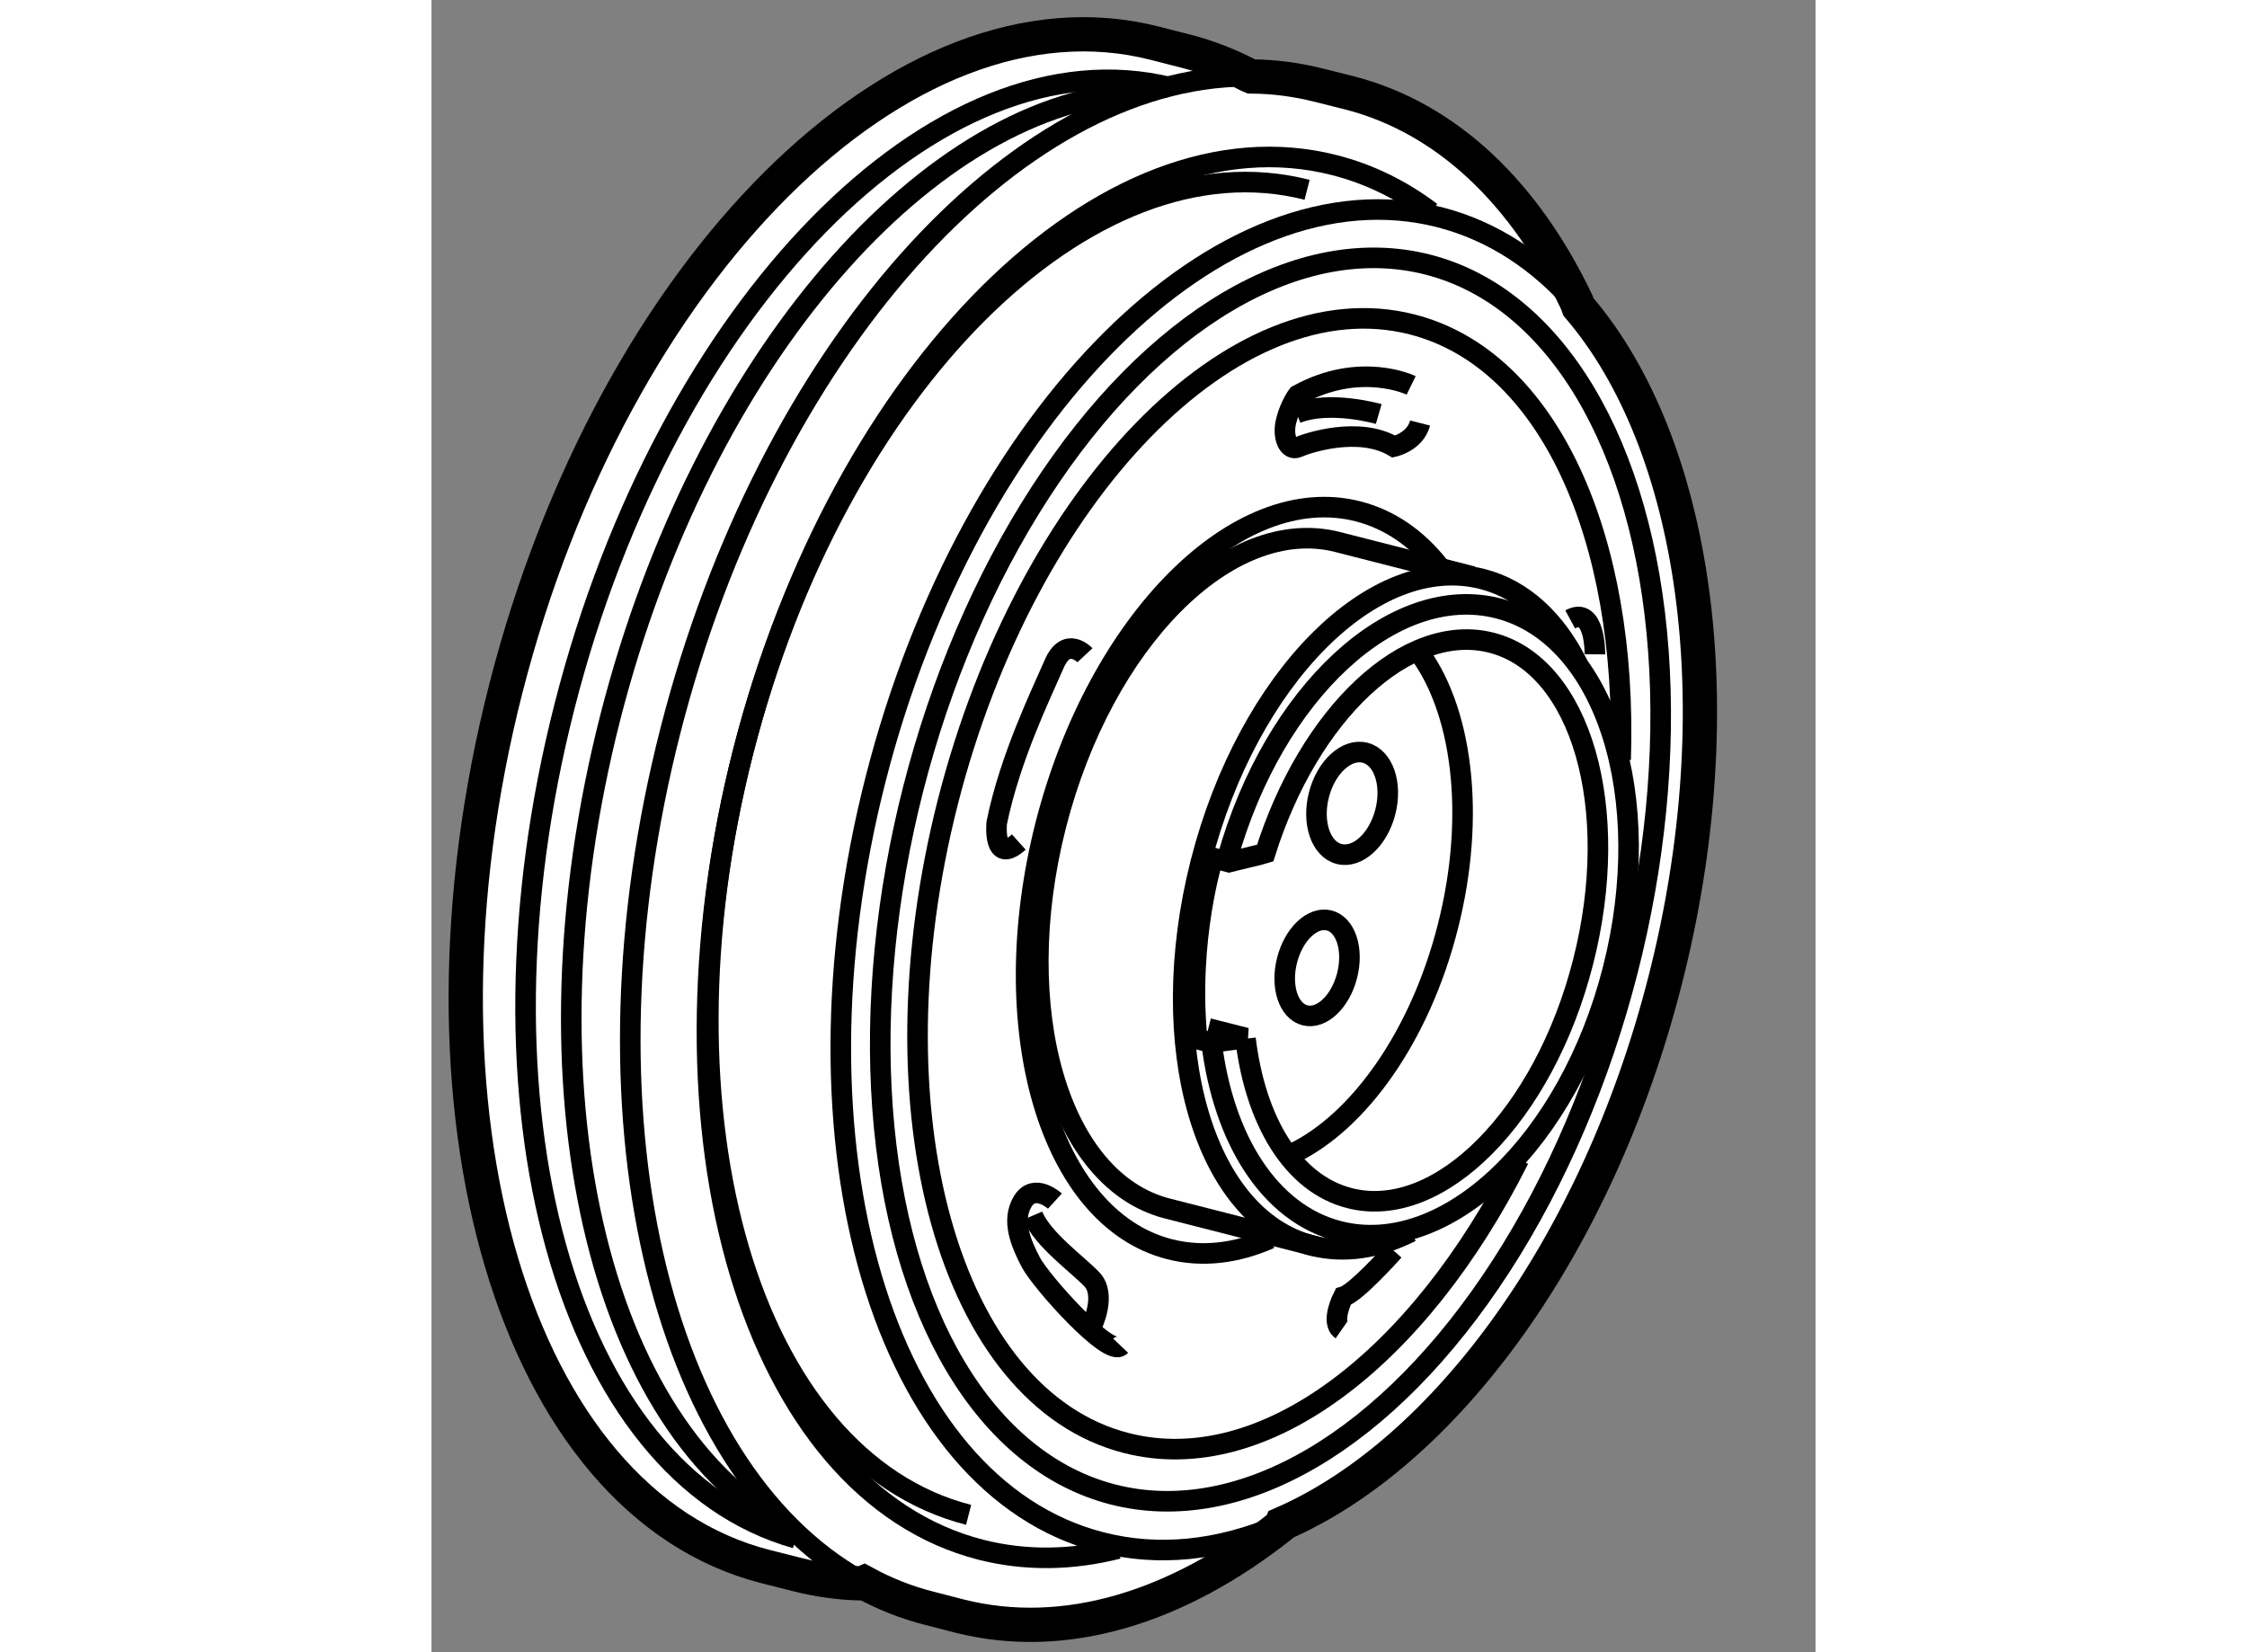
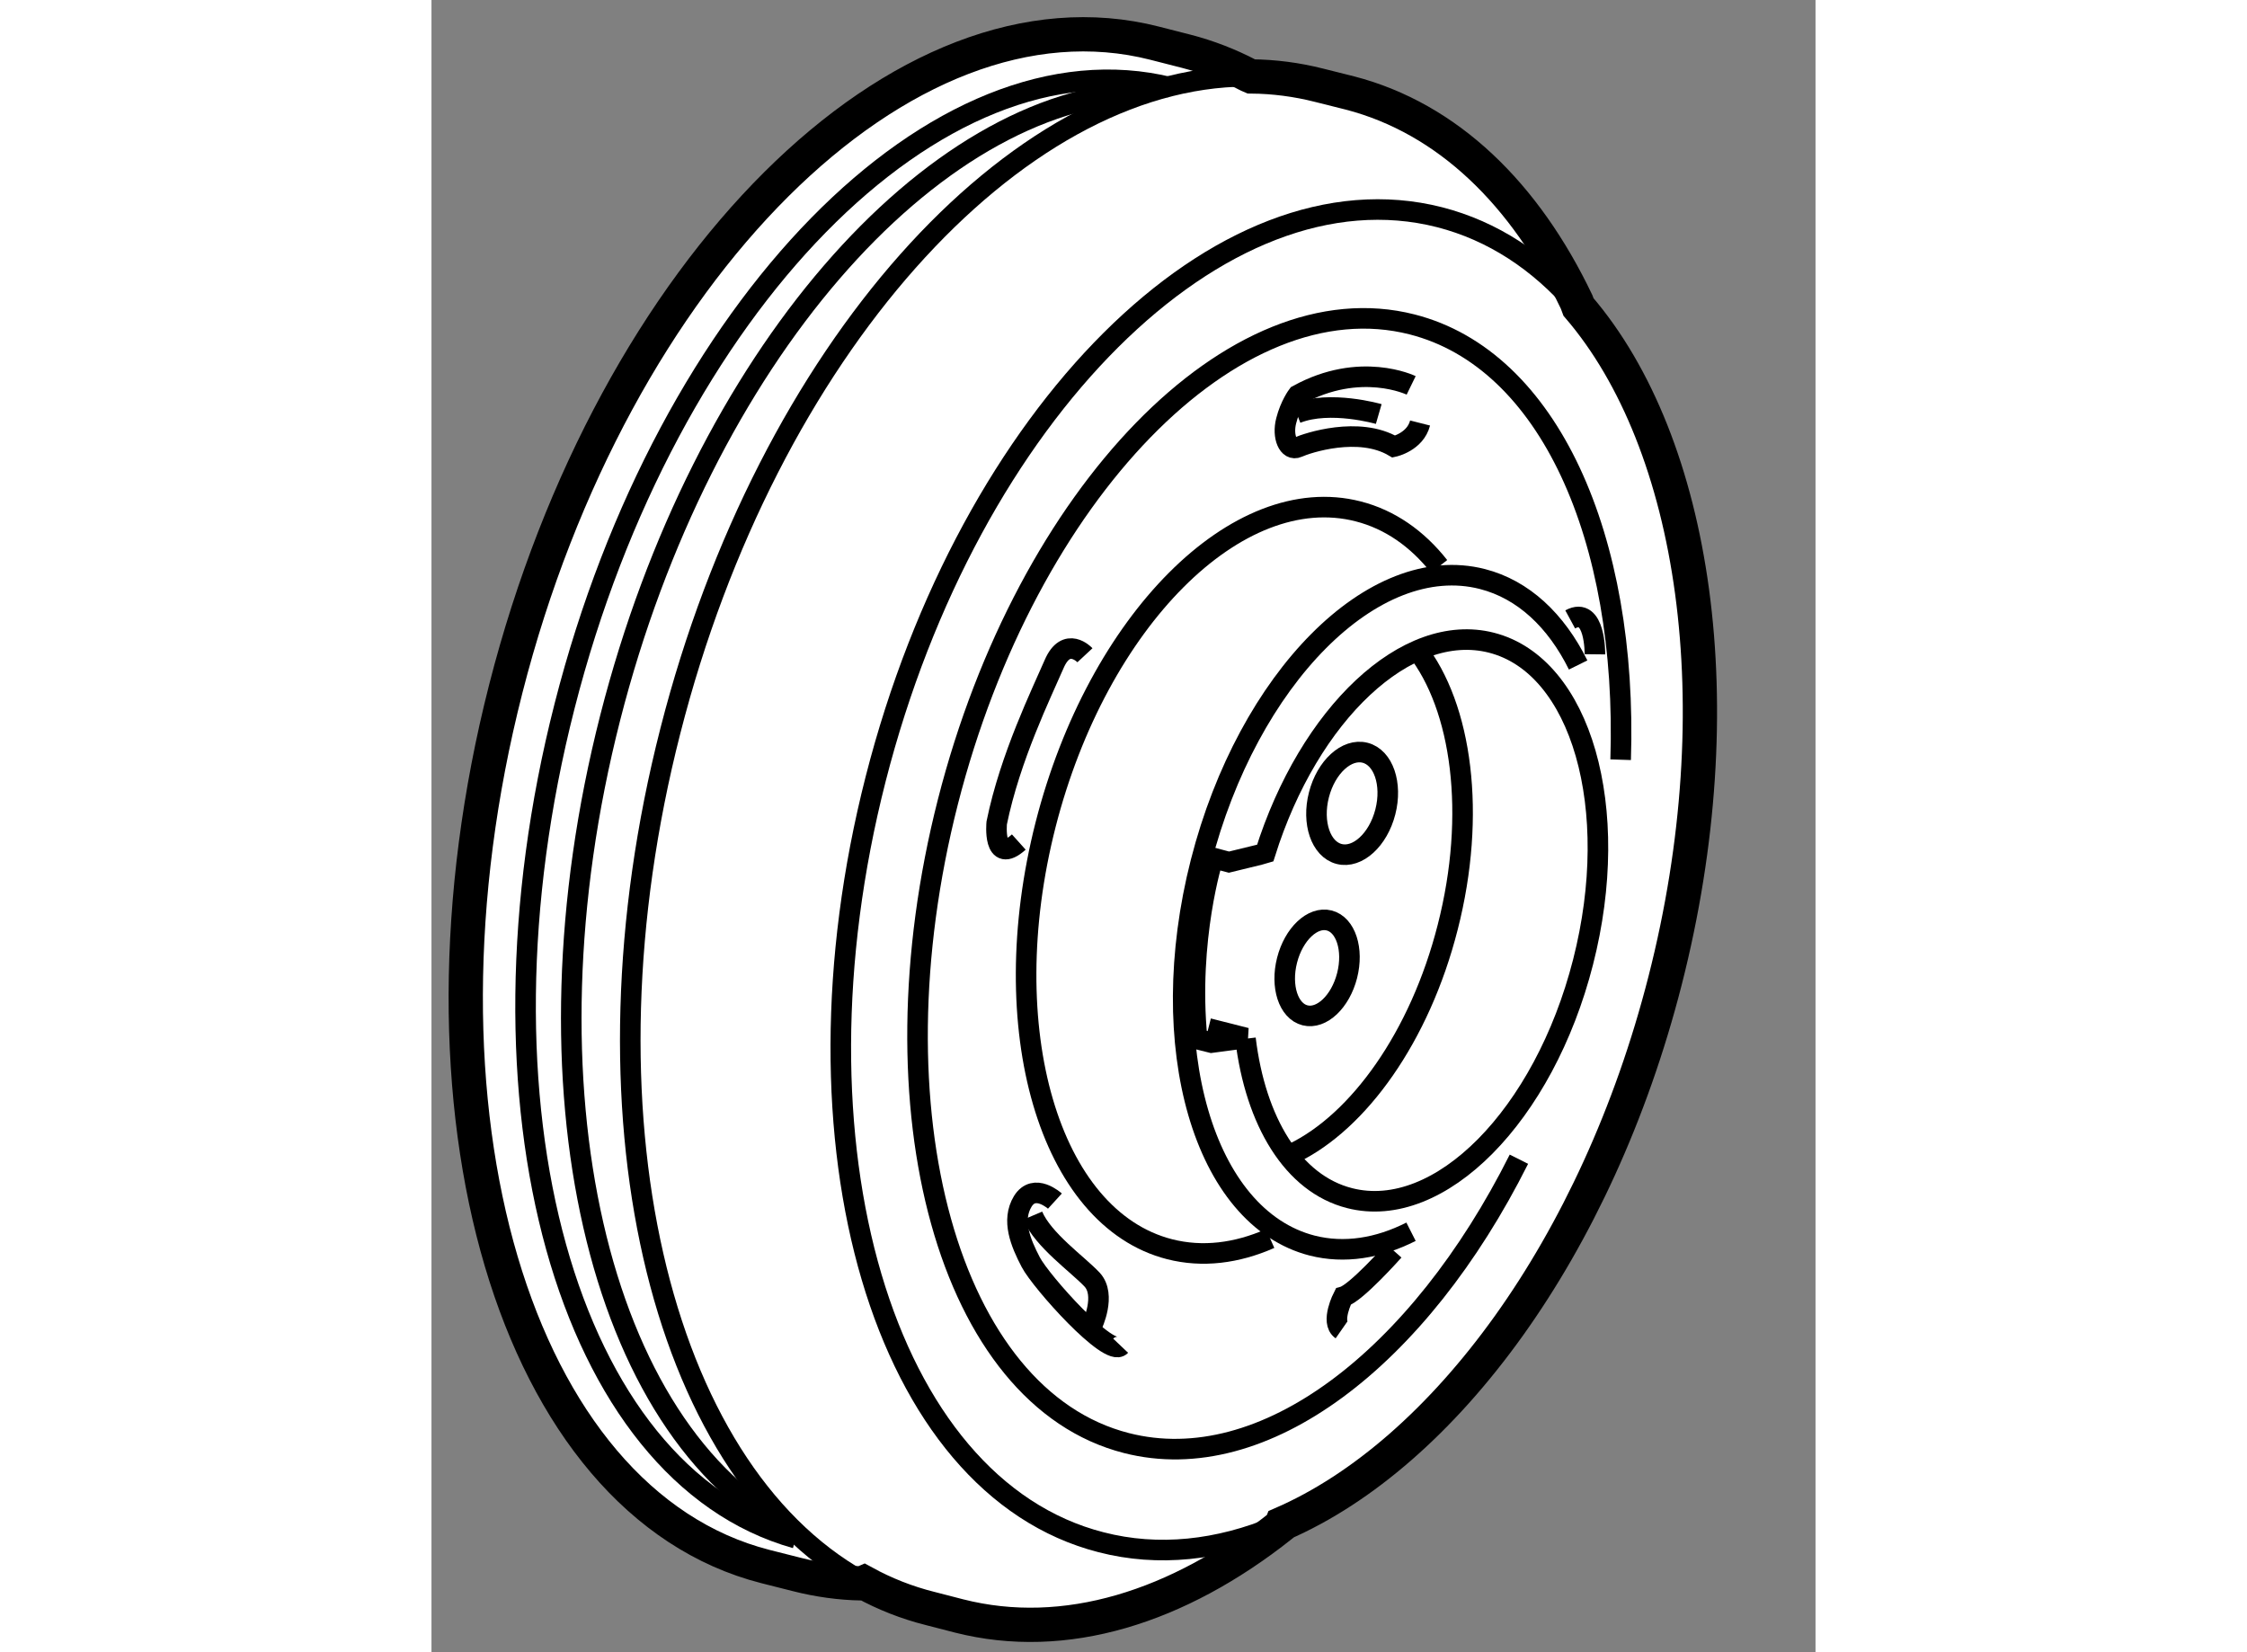
<svg xmlns="http://www.w3.org/2000/svg" version="1.1" x="0px" y="0px" width="244.8px" height="180px" viewBox="96.359 58.471 20.191 24.103" enable-background="new 0 0 244.8 180" xml:space="preserve">
  <rect x="96.359" y="58.471" width="20.191" height="24.103" fill="#808080" stroke="none" />
  <g>
    <path fill="#FFFFFF" stroke="#000000" stroke-width="0.5" d="M109.76,59.828c1.428,0.372,2.554,1.475,3.305,3.048l0.027,0.073    c1.708,1.989,2.29,5.809,1.263,9.829c-0.994,3.893-3.224,6.898-5.592,7.925l-0.01,0.025c-1.505,1.192-3.151,1.71-4.698,1.317    l-0.422-0.109c-0.34-0.085-0.663-0.213-0.966-0.379l-0.03,0.013c-0.315-0.006-0.631-0.049-0.948-0.13l-0.459-0.116    c-3.659-0.935-5.354-6.667-3.787-12.805c1.568-6.136,5.804-10.353,9.465-9.418l0.462,0.118c0.317,0.082,0.619,0.199,0.908,0.35    l0.04,0.017c0.333,0.003,0.664,0.046,0.991,0.129L109.76,59.828z" />
    <path fill="none" stroke="#000000" stroke-width="0.3" d="M110.727,67.939c0.665,0.844,0.879,2.411,0.457,4.059    c-0.406,1.597-1.301,2.839-2.255,3.298" />
-     <path fill="none" stroke="#000000" stroke-width="0.3" d="M107.97,70.992c0.677-2.414,2.42-4.037,3.95-3.646    c1.566,0.399,2.315,2.758,1.674,5.267c-0.64,2.51-2.429,4.219-3.996,3.819c-1.014-0.26-1.686-1.341-1.859-2.752" />
    <path fill="none" stroke="#000000" stroke-width="0.3" d="M110.649,76.44c-0.477,0.242-0.973,0.321-1.442,0.202    c-1.583-0.406-2.309-2.909-1.624-5.595c0.687-2.685,2.525-4.534,4.107-4.129c0.597,0.153,1.075,0.604,1.397,1.254" />
-     <path fill="none" stroke="#000000" stroke-width="0.3" d="M111.548,66.881l-1.97-0.503c-1.583-0.405-3.421,1.445-4.108,4.131    c-0.686,2.684,0.041,5.188,1.624,5.592l2.166,0.553" />
    <path fill="none" stroke="#000000" stroke-width="0.3" d="M108.594,76.539c-0.489,0.216-0.989,0.278-1.467,0.156    c-1.757-0.449-2.567-3.223-1.809-6.194c0.76-2.974,2.802-5.02,4.559-4.57c0.463,0.118,0.863,0.398,1.182,0.803" />
    <path fill="none" stroke="#000000" stroke-width="0.3" d="M112.223,75.382c-1.456,2.904-3.723,4.653-5.725,4.141    c-2.59-0.66-3.755-4.849-2.605-9.356c1.152-4.507,4.185-7.625,6.773-6.963c1.996,0.51,3.146,3.116,3.041,6.35" />
-     <ellipse transform="matrix(-0.248 0.969 -0.969 -0.248 204.654 -16.297)" fill="none" stroke="#000000" stroke-width="0.3" cx="108.655" cy="71.32" rx="9.258" ry="5.376" />
-     <path fill="none" stroke="#000000" stroke-width="0.3" d="M104.195,80.57c-3.179-0.812-4.652-5.798-3.289-11.135    c1.364-5.338,5.046-9.008,8.227-8.195" />
-     <path fill="none" stroke="#000000" stroke-width="0.3" d="M106.374,81.063c-0.671,0.17-1.347,0.182-2,0.016    c-3.339-0.854-4.892-6.068-3.468-11.644c1.424-5.579,5.287-9.409,8.626-8.555c0.513,0.131,0.982,0.363,1.409,0.686" />
    <path fill="none" stroke="#000000" stroke-width="0.3" d="M102.617,81.529c-2.946-1.652-4.189-6.859-2.773-12.396    c1.418-5.554,5.022-9.535,8.405-9.549" />
    <path fill="none" stroke="#000000" stroke-width="0.3" d="M108.693,80.731c-0.854,0.357-1.728,0.455-2.565,0.239    c-3.18-0.812-4.653-5.797-3.289-11.136c1.364-5.337,5.046-9.006,8.227-8.194c0.775,0.199,1.449,0.644,2.003,1.284" />
    <path fill="none" stroke="#000000" stroke-width="0.3" d="M101.673,80.911c-3.343-0.939-4.854-6.342-3.372-12.141    c1.489-5.834,5.443-9.864,8.84-9.024" />
    <path fill="none" stroke="#000000" stroke-width="0.3" d="M101.64,80.808c-2.848-1.454-4.046-6.491-2.673-11.869    c1.34-5.245,4.672-9.032,7.799-9.131" />
    <path fill="none" stroke="#000000" stroke-width="0.3" d="M107.692,73.474l0.551,0.14l-0.506,0.067l-0.208-0.052    c-0.143-1.461,0.233-2.642,0.233-2.642l0.231,0.061l0.443-0.108l0.086-0.025c0.638-2.031,2.066-3.383,3.3-3.068    c1.31,0.334,1.909,2.42,1.337,4.658c-0.57,2.238-2.096,3.78-3.406,3.445c-0.828-0.21-1.373-1.119-1.519-2.325" />
    <path fill="none" stroke="#000000" stroke-width="0.3" d="M113.332,68.016c0,0,0.008-0.709-0.361-0.509" />
    <path fill="none" stroke="#000000" stroke-width="0.3" d="M110.651,64.093c0,0-0.742-0.362-1.655,0.142    c0,0-0.11,0.144-0.168,0.374c-0.06,0.23,0.031,0.449,0.17,0.387c0.138-0.063,0.889-0.312,1.401-0.01c0,0,0.312-0.068,0.382-0.344" />
    <path fill="none" stroke="#000000" stroke-width="0.3" d="M105.892,68.03c0,0-0.27-0.29-0.45,0.13    c-0.182,0.421-0.642,1.359-0.837,2.315c0,0-0.061,0.624,0.322,0.28" />
    <path fill="none" stroke="#000000" stroke-width="0.3" d="M105.454,75.993c0,0-0.298-0.272-0.469,0.004    c-0.168,0.276-0.031,0.605,0.117,0.888c0.149,0.284,1.142,1.396,1.311,1.218" />
    <path fill="none" stroke="#000000" stroke-width="0.3" d="M105.997,77.802c0,0,0.21-0.437-0.001-0.664    c-0.213-0.226-0.713-0.575-0.866-0.933" />
    <path fill="none" stroke="#000000" stroke-width="0.3" d="M110.397,76.717c0,0-0.551,0.621-0.737,0.671    c0,0-0.19,0.369-0.025,0.484" />
    <path fill="none" stroke="#000000" stroke-width="0.3" d="M110.178,64.511c0,0-0.71-0.206-1.199-0.012" />
    <ellipse transform="matrix(-0.247 0.969 -0.969 -0.247 206.626 -15.376)" fill="none" stroke="#000000" stroke-width="0.3" cx="109.288" cy="72.604" rx="0.714" ry="0.452" />
    <ellipse transform="matrix(-0.248 0.969 -0.969 -0.248 205.043 -18.828)" fill="none" stroke="#000000" stroke-width="0.3" cx="109.831" cy="70.191" rx="0.762" ry="0.5" />
  </g>
</svg>